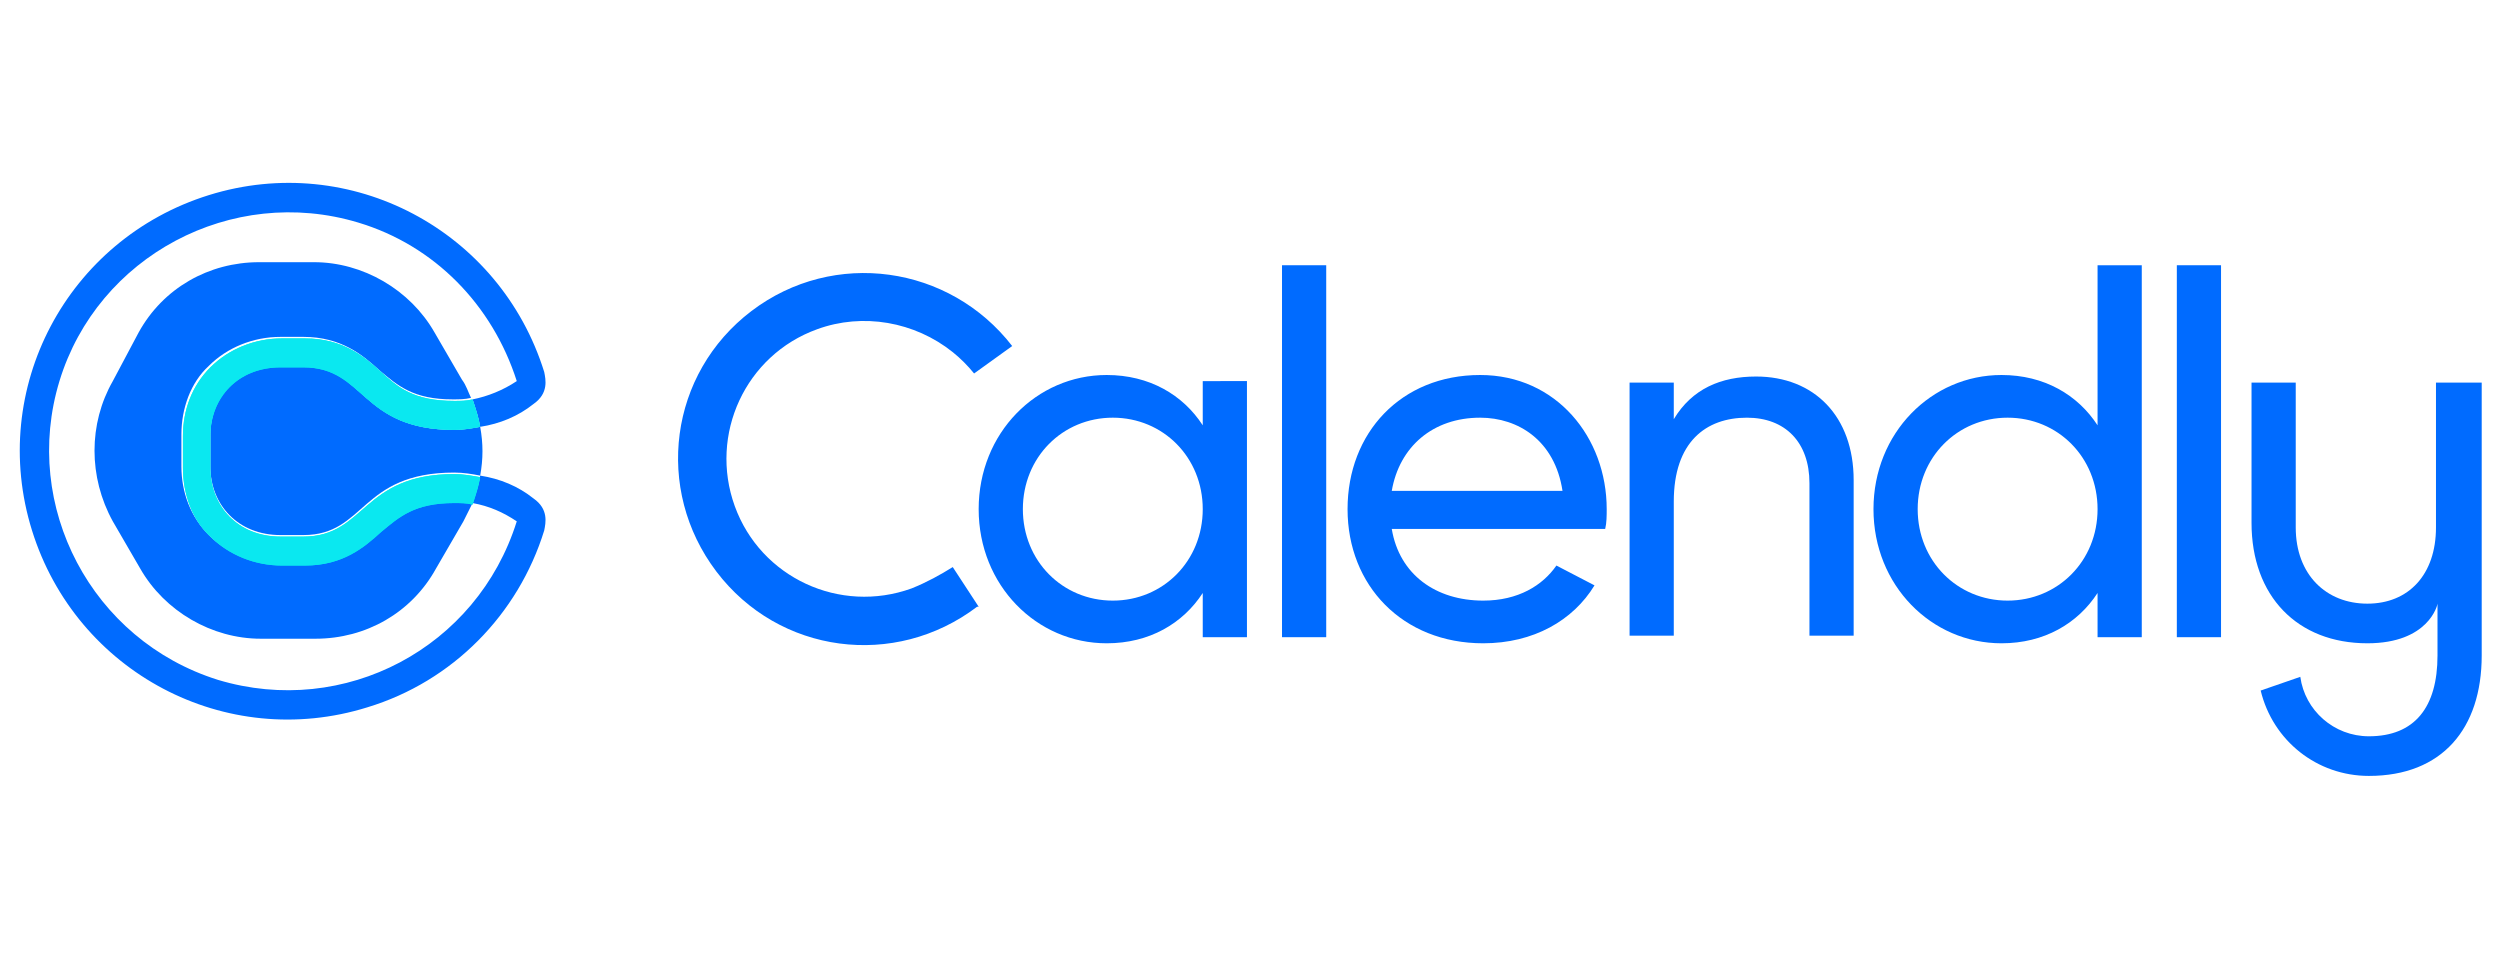
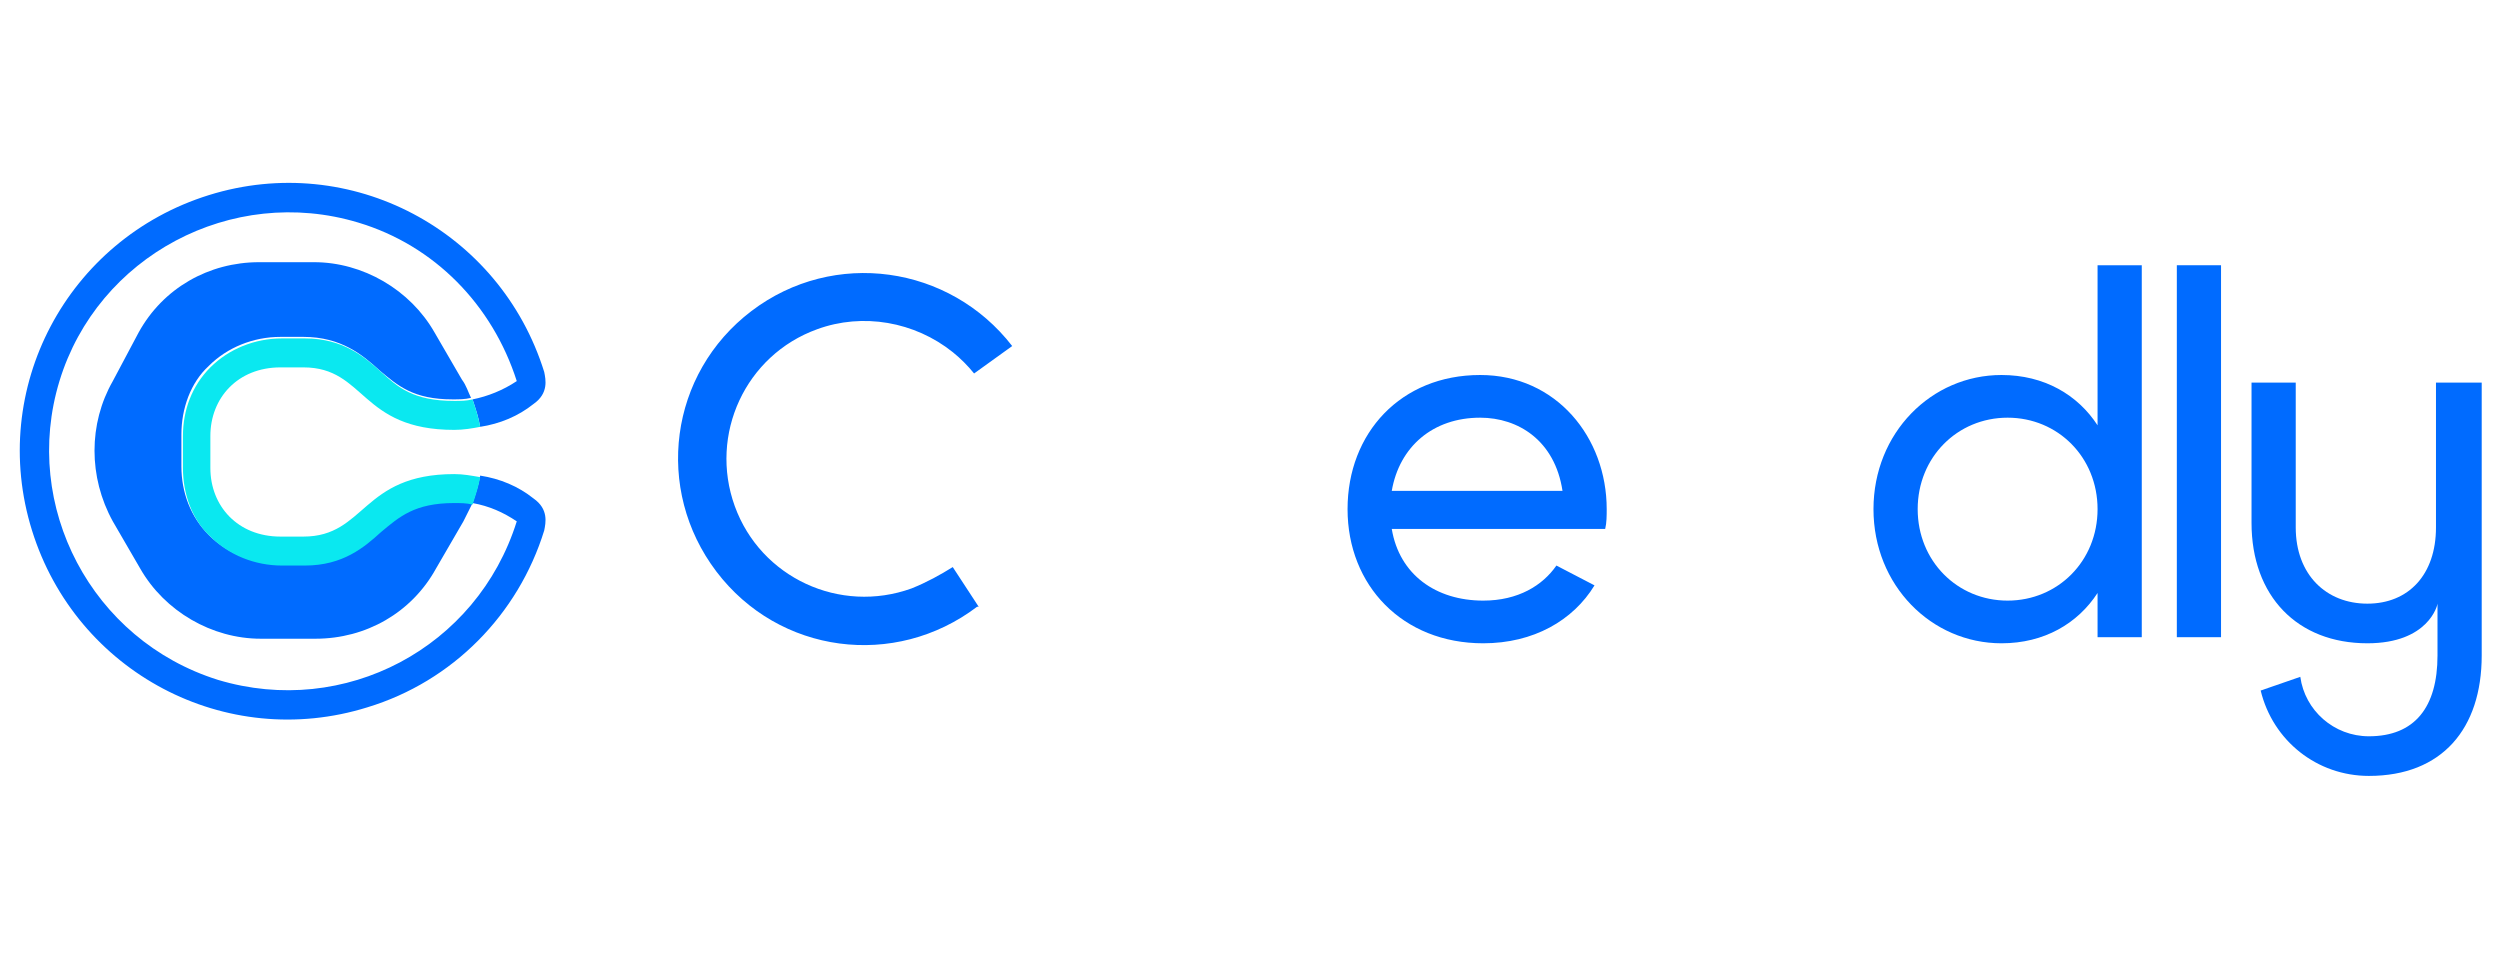
<svg xmlns="http://www.w3.org/2000/svg" version="1.1" id="Layer_1" x="0px" y="0px" viewBox="0 0 164 63" style="enable-background:new 0 0 164 63;" xml:space="preserve">
  <style type="text/css"> .st0{fill:#006BFF;} .st1{fill:#0AE8F0;} </style>
  <g>
    <g id="Layer_1-2">
      <g id="Wordmark">
        <path class="st0" d="M97.1,27.4c2.5,0,4.9,1.5,5.4,4.8H91.3C91.8,29.3,94,27.4,97.1,27.4 M102.1,37.1c-0.9,1.3-2.5,2.3-4.8,2.3 c-3.1,0-5.5-1.7-6-4.7h14c0.1-0.4,0.1-0.9,0.1-1.3c0-4.7-3.3-8.8-8.3-8.8c-5.2,0-8.7,3.8-8.7,8.8c0,5,3.6,8.8,8.9,8.8 c3.3,0,5.9-1.5,7.3-3.8L102.1,37.1z" />
-         <rect x="84.1" y="17.4" class="st0" width="2.9" height="24.4" />
-         <path class="st0" d="M121.6,31.5v10.2h-2.9V31.7c0-2.7-1.6-4.3-4.1-4.3c-2.7,0-4.8,1.6-4.8,5.5v8.8h-2.9V25.1h2.9v2.4 c1.2-2,3.1-2.8,5.4-2.8C119,24.7,121.6,27.3,121.6,31.5" />
        <path class="st0" d="M137.6,33.4c0-3.4-2.6-6-5.9-6c-3.3,0-5.9,2.6-5.9,6s2.6,6,5.9,6C135,39.4,137.6,36.8,137.6,33.4 M140.5,17.4v24.4h-2.9v-2.9c-1.3,2-3.5,3.3-6.3,3.3c-4.6,0-8.4-3.8-8.4-8.8s3.8-8.8,8.4-8.8c2.8,0,5,1.3,6.3,3.3V17.4H140.5z" />
        <rect x="142.8" y="17.4" class="st0" width="2.9" height="24.4" />
-         <path class="st0" d="M78.9,33.4c0-3.4-2.6-6-5.9-6c-3.3,0-5.9,2.6-5.9,6s2.6,6,5.9,6C76.3,39.4,78.9,36.8,78.9,33.4 M81.8,25.1 v16.7h-2.9v-2.9c-1.3,2-3.5,3.3-6.3,3.3c-4.6,0-8.4-3.8-8.4-8.8s3.8-8.8,8.4-8.8c2.8,0,5,1.3,6.3,3.3v-2.9H81.8z" />
        <path class="st0" d="M59.8,38.6c-4.7,1.7-9.9-0.7-11.6-5.4s0.7-9.9,5.4-11.6c3-1.1,6.4-0.5,8.9,1.5c0.5,0.4,1,0.9,1.4,1.4 l2.5-1.8c-4.1-5.3-11.7-6.4-17.1-2.3S42.9,32.1,47,37.5s11.7,6.4,17.1,2.3c0,0,0,0,0.1,0l-1.7-2.6C61.7,37.7,60.8,38.2,59.8,38.6 " />
        <path class="st0" d="M159.8,25.1v9.5c0,3.1-1.8,5-4.5,5s-4.7-1.9-4.7-5v-9.5h-2.9v9.2c0,4.8,3,7.9,7.6,7.9c4,0,4.6-2.5,4.6-2.6 V43c0,3.4-1.5,5.3-4.5,5.3c-2.3,0-4.2-1.7-4.5-3.9l-2.6,0.9c0.8,3.3,3.7,5.6,7.1,5.6c4.8,0,7.4-3.1,7.4-7.9V25.1H159.8z" />
      </g>
      <g id="Brand_mark">
        <path class="st0" d="M24.9,34.8c-1.1,1-2.5,2.2-5,2.2h-1.5c-1.8,0-3.5-0.7-4.7-1.9c-1.2-1.2-1.8-2.8-1.8-4.5v-2.1 c0-1.7,0.6-3.4,1.8-4.5c1.2-1.2,2.9-1.9,4.7-1.9h1.5c2.5,0,3.9,1.2,5,2.2c1.2,1,2.2,1.9,4.8,1.9c0.4,0,0.8,0,1.2-0.1l0,0 c-0.2-0.4-0.3-0.8-0.6-1.2l-1.8-3.1c-1.6-2.8-4.7-4.6-7.9-4.6h-3.6c-3.3,0-6.3,1.7-7.9,4.6L7.4,25c-1.6,2.8-1.6,6.3,0,9.2 l1.8,3.1c1.6,2.8,4.7,4.6,7.9,4.6h3.6c3.3,0,6.3-1.7,7.9-4.6l1.8-3.1c0.2-0.4,0.4-0.8,0.6-1.2l0,0c-0.4-0.1-0.8-0.1-1.2-0.1 C27.1,32.9,26.1,33.8,24.9,34.8" />
-         <path class="st0" d="M19.9,24h-1.5c-2.8,0-4.6,2-4.6,4.5v2.1c0,2.5,1.8,4.5,4.6,4.5h1.5c4.1,0,3.7-4.1,9.9-4.1 c0.6,0,1.2,0.1,1.7,0.2c0.2-1.1,0.2-2.1,0-3.2c-0.6,0.1-1.1,0.2-1.7,0.2C23.6,28.2,23.9,24,19.9,24" />
        <path class="st0" d="M35,32.7c-1-0.8-2.2-1.3-3.5-1.5c0,0,0,0,0,0c-0.1,0.6-0.3,1.2-0.5,1.8c1.1,0.2,2,0.6,2.9,1.2c0,0,0,0,0,0 c-2.6,8.3-11.3,12.9-19.6,10.4C6,42,1.4,33.2,3.9,25s11.3-12.9,19.6-10.4c5,1.5,8.8,5.4,10.4,10.4c0,0,0,0,0,0 C33,25.6,32,26,31,26.2c0.2,0.6,0.4,1.2,0.5,1.8c0,0,0,0,0,0c1.3-0.2,2.5-0.7,3.5-1.5c1-0.7,0.8-1.6,0.7-2.1 c-2.9-9.3-12.7-14.5-22-11.6s-14.5,12.7-11.6,22s12.7,14.5,22,11.6c5.6-1.7,9.9-6.1,11.6-11.6C35.8,34.3,36,33.4,35,32.7" />
-         <path class="st1" d="M31,26.2c-0.4,0.1-0.8,0.1-1.2,0.1c-2.7,0-3.7-0.9-4.8-1.9c-1.1-1-2.5-2.2-5-2.2h-1.5 c-1.8,0-3.5,0.7-4.7,1.9c-1.2,1.2-1.8,2.8-1.8,4.5v2.1c0,1.7,0.6,3.4,1.8,4.5c1.2,1.2,2.9,1.9,4.7,1.9h1.5c2.5,0,3.9-1.2,5-2.2 c1.2-1,2.2-1.9,4.8-1.9c0.4,0,0.8,0,1.2,0.1c0.2-0.6,0.4-1.2,0.5-1.8c0,0,0,0,0,0c-0.6-0.1-1.1-0.2-1.7-0.2 c-6.1,0-5.8,4.1-9.9,4.1h-1.5c-2.8,0-4.6-2-4.6-4.5v-2.1c0-2.5,1.8-4.5,4.6-4.5h1.5c4.1,0,3.7,4.1,9.9,4.1c0.6,0,1.2-0.1,1.7-0.2 c0,0,0,0,0,0C31.4,27.4,31.2,26.8,31,26.2" />
        <path class="st1" d="M31,26.2c-0.4,0.1-0.8,0.1-1.2,0.1c-2.7,0-3.7-0.9-4.8-1.9c-1.1-1-2.5-2.2-5-2.2h-1.5 c-1.8,0-3.5,0.7-4.7,1.9c-1.2,1.2-1.8,2.8-1.8,4.5v2.1c0,1.7,0.6,3.4,1.8,4.5c1.2,1.2,2.9,1.9,4.7,1.9h1.5c2.5,0,3.9-1.2,5-2.2 c1.2-1,2.2-1.9,4.8-1.9c0.4,0,0.8,0,1.2,0.1c0.2-0.6,0.4-1.2,0.5-1.8c0,0,0,0,0,0c-0.6-0.1-1.1-0.2-1.7-0.2 c-6.1,0-5.8,4.1-9.9,4.1h-1.5c-2.8,0-4.6-2-4.6-4.5v-2.1c0-2.5,1.8-4.5,4.6-4.5h1.5c4.1,0,3.7,4.1,9.9,4.1c0.6,0,1.2-0.1,1.7-0.2 c0,0,0,0,0,0C31.4,27.4,31.2,26.8,31,26.2" />
      </g>
    </g>
  </g>
</svg>